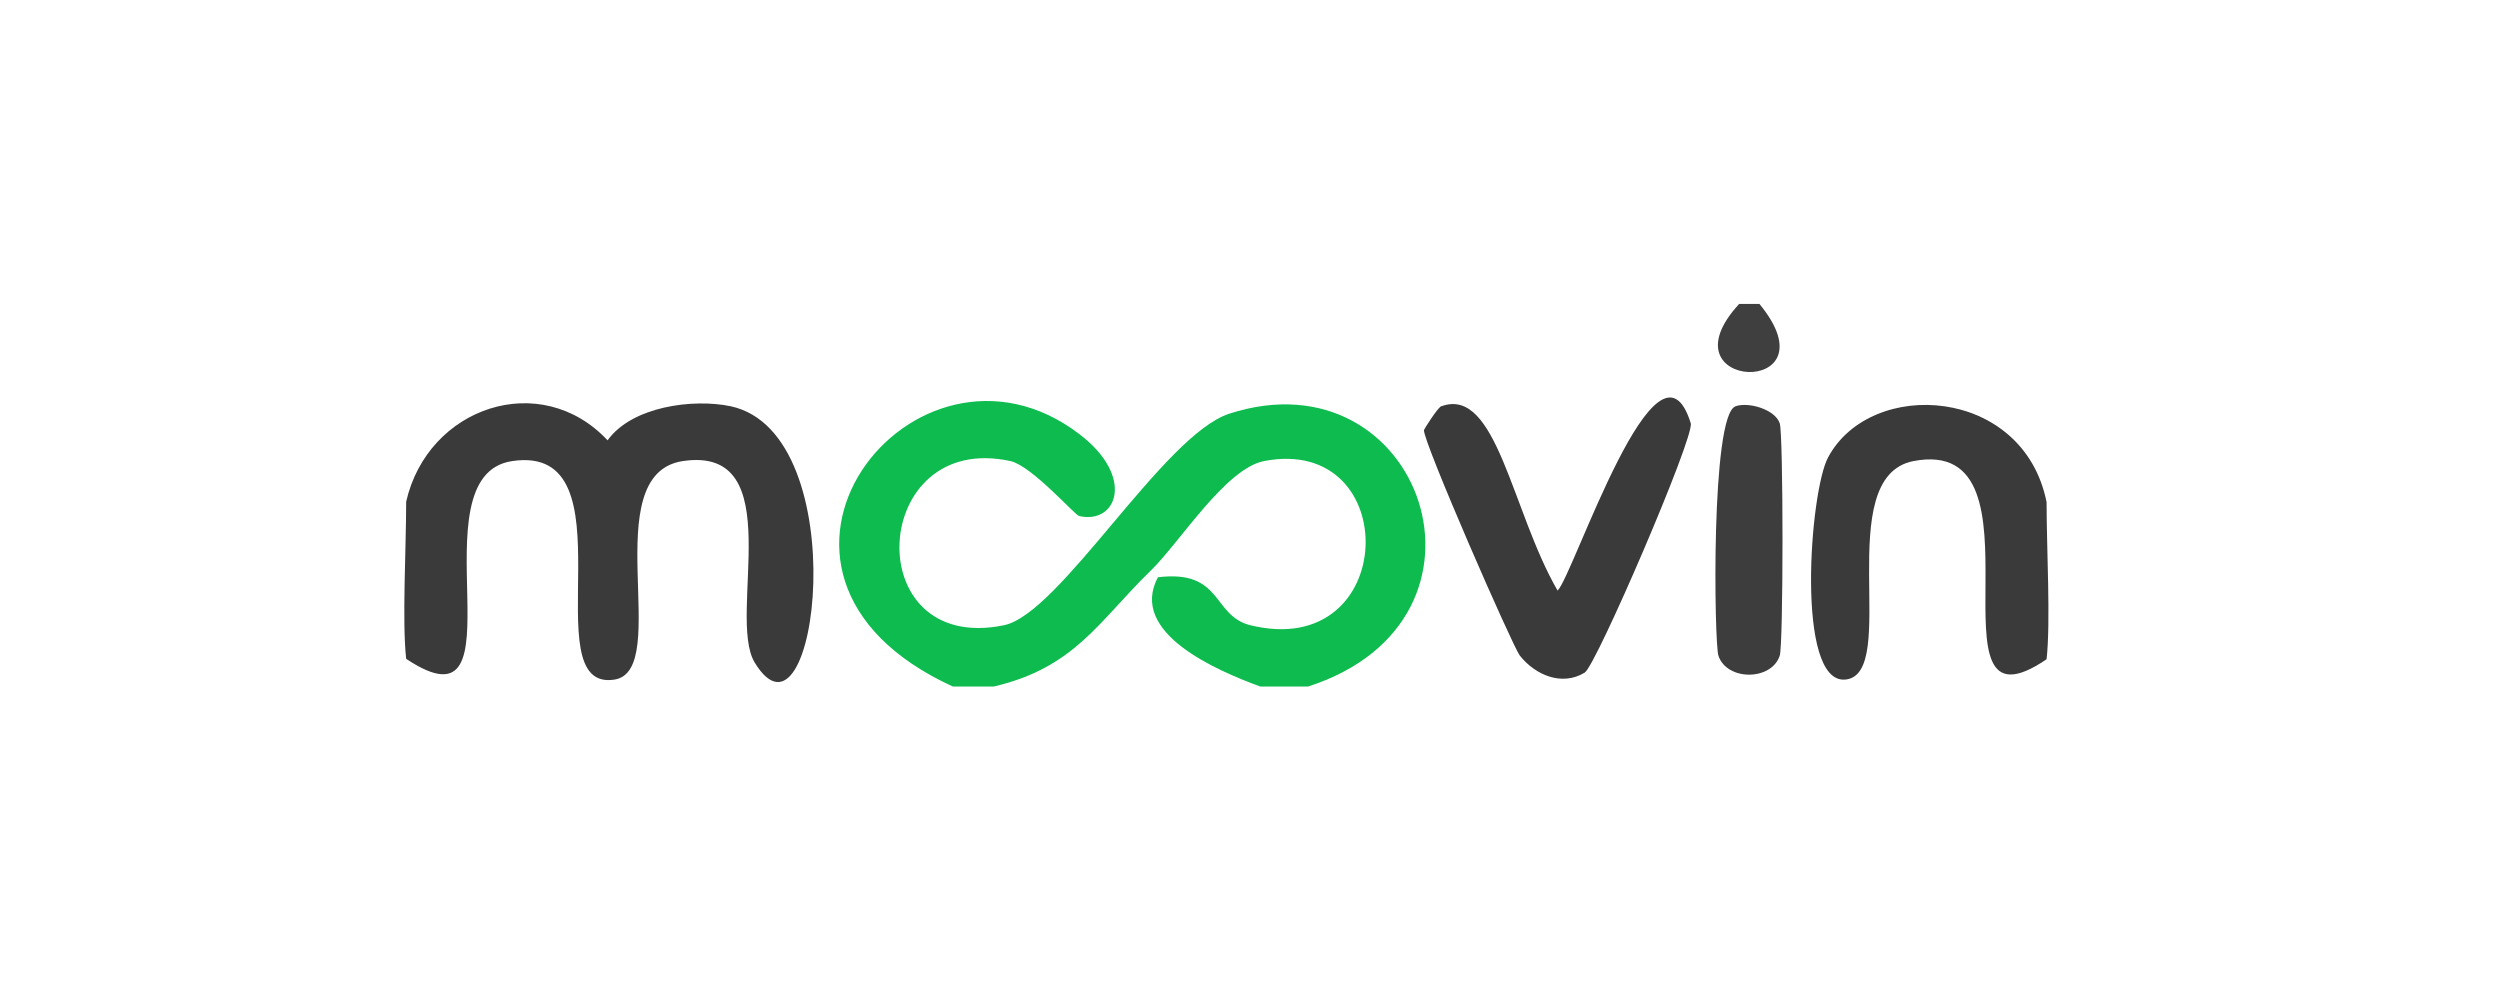
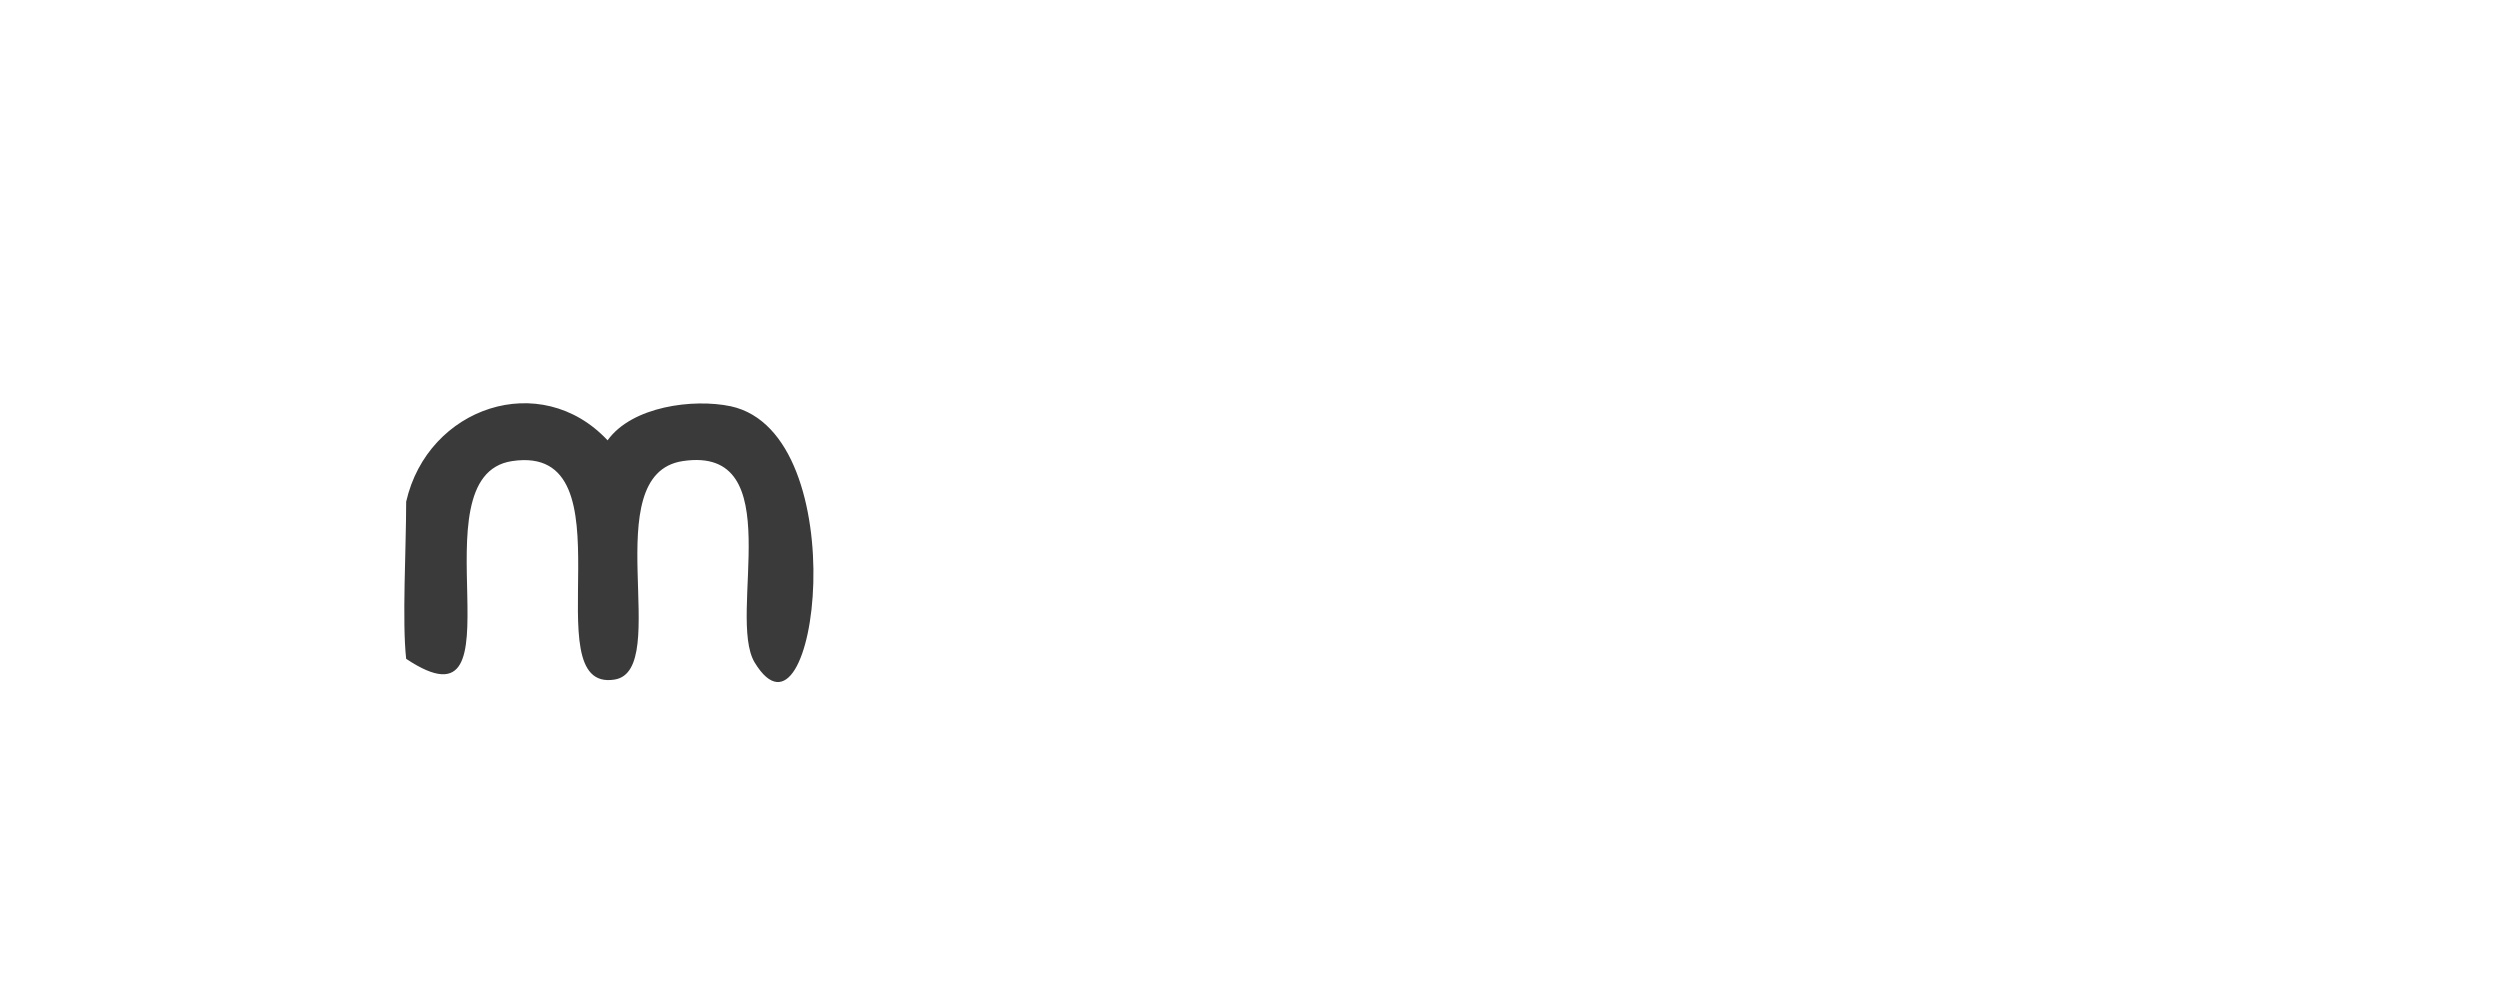
<svg xmlns="http://www.w3.org/2000/svg" id="Camada_1" viewBox="0 0 300 120">
  <defs>
    <style>      .cls-1 {        fill: #0dbb4f;      }      .cls-2 {        fill: #3f3f3f;      }      .cls-3 {        fill: #3a3a3a;      }      .cls-4 {        fill: #3d3d3d;      }    </style>
  </defs>
-   <path class="cls-2" d="M211.13,36.47c9.35,11.34-12.06,10.45-2.43,0h2.43Z" />
-   <path class="cls-1" d="M156.98,82.38h-5.75c-5.31-1.94-15.82-6.47-12.28-13.11,7.8-.94,6.47,4.59,11.06,5.75,17.92,4.42,18.47-22.95,1.66-19.69-4.65.94-10.12,9.79-13.55,13.11-6.25,6.08-9.13,11.67-18.86,13.94h-4.92c-29.65-13.55-4.59-45.35,15.15-30.31,6.8,5.14,4.54,10.9,0,9.85-.5-.11-5.64-5.97-8.19-6.58-16.98-3.76-18.36,23.29-.83,19.69,6.75-1.38,19.14-22.84,27.05-25.39,23.06-7.47,34.35,24.72,9.46,32.74Z" />
-   <path class="cls-3" d="M48.74,79.06c-.5-4.48,0-13.16,0-18.86,2.6-11.39,16.15-15.93,24.17-7.36,2.93-4.09,10.29-5.03,14.77-4.09,15.15,3.26,10.34,43.03,2.88,30.75-3.37-5.59,4.31-26.11-8.63-24.17-10.56,1.6-1.16,25.11-8.19,26.22-10.01,1.6,2.49-28.43-12.28-26.22-12,1.77,1.88,33.46-12.72,23.73Z" />
-   <path class="cls-3" d="M172.97,48.75c6.64-2.43,8.41,12.56,13.94,22.12,1.88-1.77,12-32.91,15.98-20.08.5,1.55-11.34,29.04-12.72,29.92-2.71,1.66-5.92.33-7.8-2.05-.88-1.16-11.56-25.55-11.5-27.05.06-.17,1.66-2.71,2.1-2.88Z" />
-   <path class="cls-4" d="M208.26,48.75c1.6-.55,4.76.39,5.31,2.05.44,1.33.44,26.55,0,27.88-1,3.04-6.36,3.04-7.36,0-.5-1.44-.94-28.87,2.05-29.92Z" />
-   <path class="cls-3" d="M245.59,60.25c0,5.64.5,14.33,0,18.86-15.27,10.4,1.05-27.05-15.98-23.78-9.96,1.94-1.49,25.66-8.19,26.22-5.97.5-4.26-22.57-2.05-26.66,5.14-9.62,23.45-8.52,26.22,5.37Z" />
+   <path class="cls-3" d="M48.74,79.06c-.5-4.48,0-13.16,0-18.86,2.6-11.39,16.15-15.93,24.17-7.36,2.93-4.09,10.29-5.03,14.77-4.09,15.15,3.26,10.34,43.03,2.88,30.75-3.37-5.59,4.31-26.11-8.63-24.17-10.56,1.6-1.16,25.11-8.19,26.22-10.01,1.6,2.49-28.43-12.28-26.22-12,1.77,1.88,33.46-12.72,23.73" />
</svg>